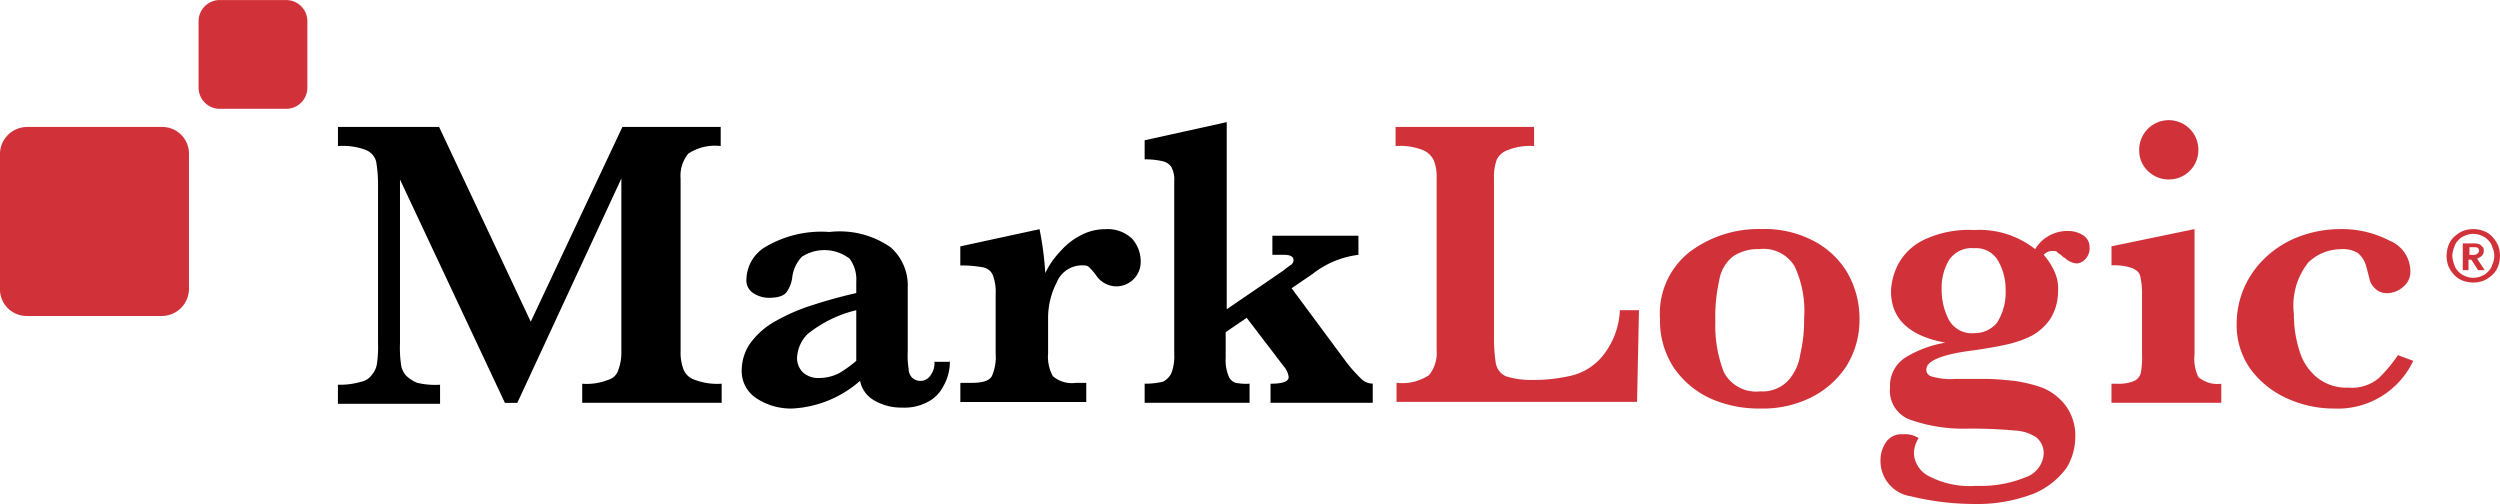
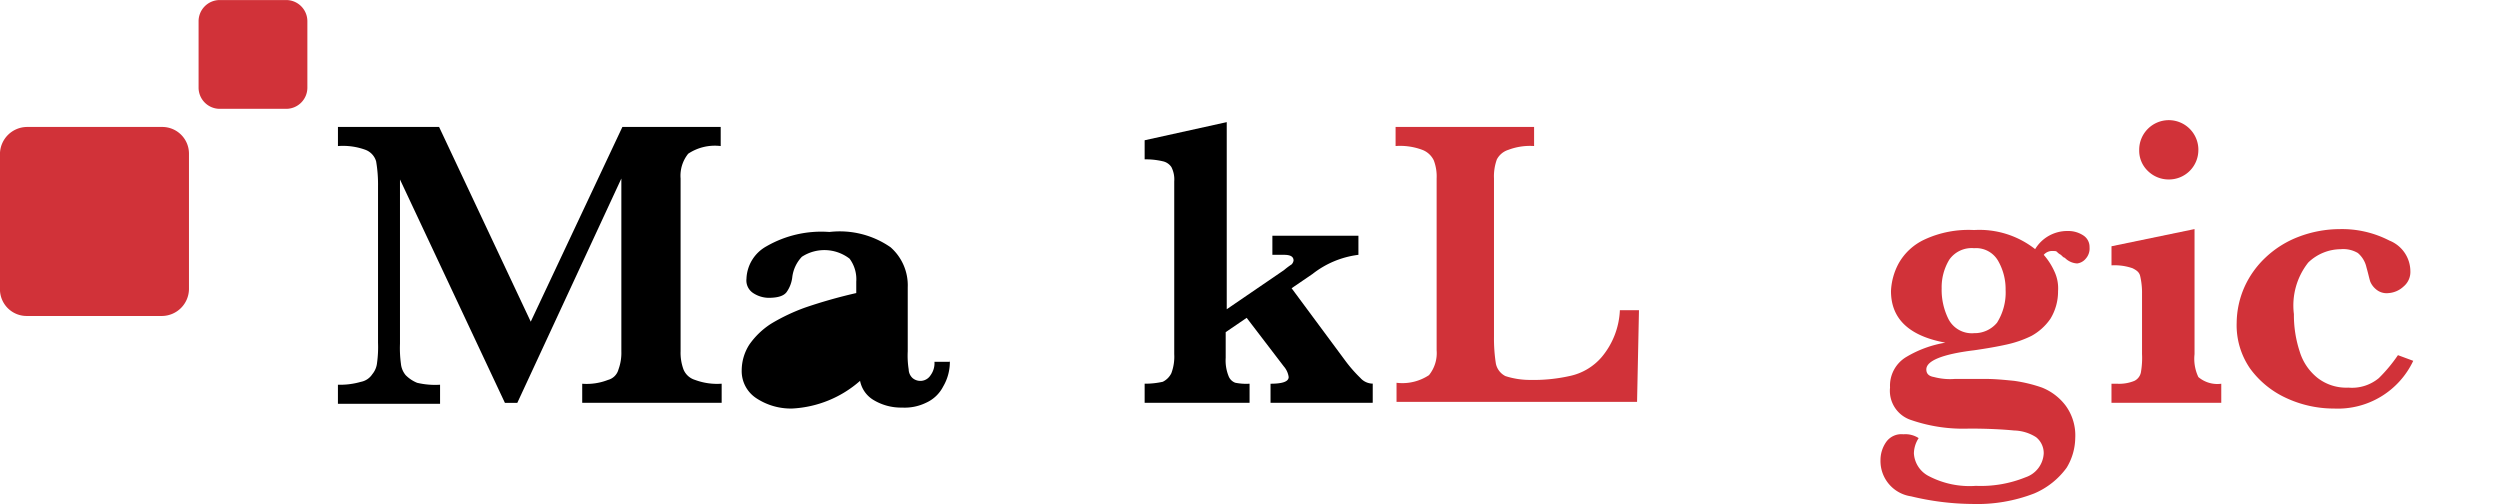
<svg xmlns="http://www.w3.org/2000/svg" width="119.131" height="24.018" viewBox="0 0 119.131 24.018">
  <g id="Mark_Logic" data-name="Mark Logic" transform="translate(0 0)">
    <path id="Path_30225" data-name="Path 30225" d="M525.22,369.858h-6.6v-.91a2.779,2.779,0,0,0,1.228-.182.7.7,0,0,0,.5-.5,2.286,2.286,0,0,0,.137-.864v-8.233l-4.958,10.69h-.591l-5-10.644v7.824a5.546,5.546,0,0,0,.045.955,1,1,0,0,0,.227.546,1.637,1.637,0,0,0,.546.364,3.743,3.743,0,0,0,1.092.091v.91h-4.867v-.91a3.546,3.546,0,0,0,1.092-.137.834.834,0,0,0,.546-.364,1,1,0,0,0,.227-.546,5.5,5.5,0,0,0,.046-.955v-7.46a6.473,6.473,0,0,0-.091-1.183.836.836,0,0,0-.5-.546,3.121,3.121,0,0,0-1.319-.182v-.91H511.8l4.367,9.279,4.367-9.279h4.685v.91a2.29,2.29,0,0,0-1.547.364,1.668,1.668,0,0,0-.364,1.183V367.4a2.3,2.3,0,0,0,.137.864.858.858,0,0,0,.546.5,3.012,3.012,0,0,0,1.274.182v.91Z" transform="translate(-490.876 -350.662)" />
-     <path id="Path_30226" data-name="Path 30226" d="M568.171,376.141a2.308,2.308,0,0,1-.319,1.274,1.692,1.692,0,0,1-.819.773,2.317,2.317,0,0,1-1.137.227,2.535,2.535,0,0,1-1.365-.364,1.366,1.366,0,0,1-.637-.91,5.3,5.3,0,0,1-3.229,1.319,2.987,2.987,0,0,1-1.728-.5,1.541,1.541,0,0,1-.683-1.319,2.286,2.286,0,0,1,.364-1.228,3.692,3.692,0,0,1,1.046-1,9.186,9.186,0,0,1,1.638-.773,23.955,23.955,0,0,1,2.411-.682v-.546a1.643,1.643,0,0,0-.318-1.092,1.967,1.967,0,0,0-2.274-.091,1.711,1.711,0,0,0-.455.955,1.527,1.527,0,0,1-.273.728c-.137.182-.409.273-.865.273a1.372,1.372,0,0,1-.728-.227.718.718,0,0,1-.319-.682,1.84,1.84,0,0,1,.955-1.547,5.228,5.228,0,0,1,3-.682,4.24,4.24,0,0,1,2.911.728,2.413,2.413,0,0,1,.819,1.911v3.047a4.2,4.2,0,0,0,.045.864.577.577,0,0,0,.182.409.576.576,0,0,0,.864-.136.962.962,0,0,0,.182-.637h.728Zm-4.458.045v-2.411a5.9,5.9,0,0,0-2.32,1.137,1.706,1.706,0,0,0-.5,1.092.96.96,0,0,0,.273.728,1.07,1.07,0,0,0,.773.273,2.11,2.11,0,0,0,.955-.227,5.811,5.811,0,0,0,.819-.591" transform="translate(-522.91 -358.993)" />
-     <path id="Path_30227" data-name="Path 30227" d="M594.61,371.229a1.164,1.164,0,0,1-1.183,1.182,1.18,1.18,0,0,1-.955-.546,2.958,2.958,0,0,0-.319-.364c-.091-.091-.182-.091-.364-.091a1.3,1.3,0,0,0-1.183.819,3.676,3.676,0,0,0-.409,1.683V375.6a1.94,1.94,0,0,0,.227,1.092,1.4,1.4,0,0,0,1.092.318h.5v.91h-6v-.91h.5c.546,0,.865-.091,1-.318a2.245,2.245,0,0,0,.182-1.092v-2.82a2.233,2.233,0,0,0-.137-.91.625.625,0,0,0-.455-.364,5.707,5.707,0,0,0-1.092-.091v-.91l3.775-.819a14.78,14.78,0,0,1,.273,2.092,3.953,3.953,0,0,1,.728-1.046,3.29,3.29,0,0,1,1-.773,2.464,2.464,0,0,1,1.137-.273,1.684,1.684,0,0,1,1.274.455,1.63,1.63,0,0,1,.409,1.092" transform="translate(-540.253 -358.765)" />
+     <path id="Path_30226" data-name="Path 30226" d="M568.171,376.141a2.308,2.308,0,0,1-.319,1.274,1.692,1.692,0,0,1-.819.773,2.317,2.317,0,0,1-1.137.227,2.535,2.535,0,0,1-1.365-.364,1.366,1.366,0,0,1-.637-.91,5.3,5.3,0,0,1-3.229,1.319,2.987,2.987,0,0,1-1.728-.5,1.541,1.541,0,0,1-.683-1.319,2.286,2.286,0,0,1,.364-1.228,3.692,3.692,0,0,1,1.046-1,9.186,9.186,0,0,1,1.638-.773,23.955,23.955,0,0,1,2.411-.682v-.546a1.643,1.643,0,0,0-.318-1.092,1.967,1.967,0,0,0-2.274-.091,1.711,1.711,0,0,0-.455.955,1.527,1.527,0,0,1-.273.728c-.137.182-.409.273-.865.273a1.372,1.372,0,0,1-.728-.227.718.718,0,0,1-.319-.682,1.84,1.84,0,0,1,.955-1.547,5.228,5.228,0,0,1,3-.682,4.24,4.24,0,0,1,2.911.728,2.413,2.413,0,0,1,.819,1.911v3.047a4.2,4.2,0,0,0,.045.864.577.577,0,0,0,.182.409.576.576,0,0,0,.864-.136.962.962,0,0,0,.182-.637h.728Zm-4.458.045v-2.411" transform="translate(-522.91 -358.993)" />
    <path id="Path_30228" data-name="Path 30228" d="M620.234,369.479h-4.822v-.91c.546,0,.864-.091.864-.319a.959.959,0,0,0-.227-.5l-1.774-2.32-1,.682v1.228a2,2,0,0,0,.137.864.543.543,0,0,0,.318.318,2.6,2.6,0,0,0,.683.046v.91h-5v-.91a3.839,3.839,0,0,0,.864-.091.891.891,0,0,0,.409-.409,2.24,2.24,0,0,0,.137-.91v-8.233a1.282,1.282,0,0,0-.137-.683.663.663,0,0,0-.409-.273,3.533,3.533,0,0,0-.864-.091v-.91l3.912-.864v8.916l2.729-1.865a3.66,3.66,0,0,1,.364-.273.342.342,0,0,0,.091-.182c0-.182-.137-.273-.455-.273H615.5v-.91H619.6v.91a4.415,4.415,0,0,0-2.184.91l-1,.682,2.593,3.5a6.677,6.677,0,0,0,.682.773.8.8,0,0,0,.591.273v.91Z" transform="translate(-554.868 -350.284)" />
-     <path id="Path_30229" data-name="Path 30229" d="M684.372,373.958a4.163,4.163,0,0,1-.637,2.274,4.286,4.286,0,0,1-1.728,1.5,5.139,5.139,0,0,1-2.365.5,5.7,5.7,0,0,1-2.32-.455,4.269,4.269,0,0,1-1.774-1.456,4.03,4.03,0,0,1-.682-2.365,3.723,3.723,0,0,1,1.41-3.184,5.464,5.464,0,0,1,3.411-1.092,5.023,5.023,0,0,1,2.547.591,4.015,4.015,0,0,1,1.592,1.547,4.395,4.395,0,0,1,.546,2.138m-2.638-.045a5.021,5.021,0,0,0-.455-2.456,1.723,1.723,0,0,0-1.683-.819,2.117,2.117,0,0,0-1.274.364,1.837,1.837,0,0,0-.637,1.137,7.927,7.927,0,0,0-.182,1.956,6.043,6.043,0,0,0,.409,2.411,1.73,1.73,0,0,0,1.728.91,1.679,1.679,0,0,0,1.319-.5,2.372,2.372,0,0,0,.591-1.274,6.95,6.95,0,0,0,.182-1.728" transform="translate(-595.762 -358.765)" fill="#d13239" />
    <path id="Path_30230" data-name="Path 30230" d="M712.828,370.622a.725.725,0,0,1-.182.546.628.628,0,0,1-.409.227.88.88,0,0,1-.591-.273c-.045,0-.091-.045-.182-.137a.634.634,0,0,1-.182-.136c-.045-.046-.091-.046-.182-.046a.529.529,0,0,0-.455.182,3.152,3.152,0,0,1,.5.773,1.883,1.883,0,0,1,.182.955,2.488,2.488,0,0,1-.364,1.319,2.631,2.631,0,0,1-.91.819,5.208,5.208,0,0,1-1.183.409c-.409.091-.91.182-1.546.273-1.5.182-2.274.5-2.274.91,0,.182.091.319.364.364a2.974,2.974,0,0,0,1,.091h1.456c.455,0,.91.046,1.365.091a6.967,6.967,0,0,1,1.319.318,2.628,2.628,0,0,1,1.137.865,2.4,2.4,0,0,1,.455,1.546,2.79,2.79,0,0,1-.409,1.41,3.691,3.691,0,0,1-1.547,1.228,7.521,7.521,0,0,1-2.957.5,12.759,12.759,0,0,1-2.911-.364,1.7,1.7,0,0,1-1.456-1.728,1.5,1.5,0,0,1,.273-.864.886.886,0,0,1,.818-.364,1.154,1.154,0,0,1,.728.182,1.373,1.373,0,0,0-.227.728,1.3,1.3,0,0,0,.728,1.092,4.187,4.187,0,0,0,2.229.455,5.666,5.666,0,0,0,2.365-.409,1.268,1.268,0,0,0,.864-1.137.971.971,0,0,0-.364-.773,2.031,2.031,0,0,0-1.046-.319c-.455-.045-1.183-.091-2.138-.091a7.6,7.6,0,0,1-2.775-.409,1.463,1.463,0,0,1-1-1.547,1.592,1.592,0,0,1,.773-1.456,5.321,5.321,0,0,1,1.865-.682q-2.593-.477-2.593-2.456a3.043,3.043,0,0,1,.364-1.319,2.737,2.737,0,0,1,1.228-1.137,4.977,4.977,0,0,1,2.366-.455,4.288,4.288,0,0,1,2.911.91,1.784,1.784,0,0,1,1.547-.864,1.3,1.3,0,0,1,.773.227.648.648,0,0,1,.273.546m-4,2.047a2.7,2.7,0,0,0-.364-1.41,1.21,1.21,0,0,0-1.137-.591,1.3,1.3,0,0,0-1.182.546,2.536,2.536,0,0,0-.364,1.365,3.108,3.108,0,0,0,.319,1.456,1.25,1.25,0,0,0,1.228.682,1.385,1.385,0,0,0,1.092-.5,2.7,2.7,0,0,0,.409-1.547" transform="translate(-613.256 -358.841)" fill="#d13239" />
    <path id="Path_30231" data-name="Path 30231" d="M737.432,369.328H732.2v-.91h.273a1.9,1.9,0,0,0,.819-.137.575.575,0,0,0,.318-.455,3.921,3.921,0,0,0,.046-.819v-2.866a3.525,3.525,0,0,0-.091-.864c-.045-.182-.182-.273-.364-.364a2.609,2.609,0,0,0-1-.136v-.91l3.957-.819v5.959a2.035,2.035,0,0,0,.182,1.092,1.4,1.4,0,0,0,1.092.319Zm-1.092-12.054a1.4,1.4,0,0,1-1.41,1.41,1.411,1.411,0,0,1-1-.409,1.338,1.338,0,0,1-.409-1,1.411,1.411,0,0,1,.409-1,1.41,1.41,0,0,1,2.411,1" transform="translate(-631.583 -350.132)" fill="#d13239" />
    <path id="Path_30232" data-name="Path 30232" d="M756.5,375.959a3.974,3.974,0,0,1-3.775,2.274,5.377,5.377,0,0,1-2.274-.5,4.392,4.392,0,0,1-1.728-1.41,3.627,3.627,0,0,1-.637-2.183,4.305,4.305,0,0,1,.364-1.683,4.424,4.424,0,0,1,1-1.41,4.742,4.742,0,0,1,1.592-1,5.537,5.537,0,0,1,1.956-.364,4.907,4.907,0,0,1,2.365.546,1.58,1.58,0,0,1,1,1.456.9.9,0,0,1-.319.728,1.171,1.171,0,0,1-.728.319.771.771,0,0,1-.591-.182.951.951,0,0,1-.273-.364c-.046-.136-.091-.364-.182-.682a1.249,1.249,0,0,0-.409-.682,1.366,1.366,0,0,0-.819-.182,2.247,2.247,0,0,0-1.547.637,3.3,3.3,0,0,0-.682,2.456,5.574,5.574,0,0,0,.273,1.774,2.553,2.553,0,0,0,.864,1.274,2.228,2.228,0,0,0,1.456.455,2,2,0,0,0,1.456-.455,7.23,7.23,0,0,0,.909-1.092Z" transform="translate(-641.503 -358.765)" fill="#d13239" />
    <path id="Path_30233" data-name="Path 30233" d="M647.7,368.766a7.869,7.869,0,0,0,1.865-.182,2.757,2.757,0,0,0,1.547-.91,3.719,3.719,0,0,0,.864-2.229h.91l-.091,4.367H641.333v-.91a2.291,2.291,0,0,0,1.547-.364,1.669,1.669,0,0,0,.364-1.183v-8.188a2.141,2.141,0,0,0-.136-.864,1,1,0,0,0-.546-.5,3.011,3.011,0,0,0-1.274-.182v-.91h6.6v.91a2.906,2.906,0,0,0-1.228.182.932.932,0,0,0-.546.455,2.392,2.392,0,0,0-.137.91v7.551a7.73,7.73,0,0,0,.091,1.274.859.859,0,0,0,.455.591,3.8,3.8,0,0,0,1.183.182Z" transform="translate(-574.785 -350.662)" fill="#d13239" />
    <path id="Path_30234" data-name="Path 30234" d="M471.8,365.719a1.3,1.3,0,0,0,1.274-1.274v-6.459a1.272,1.272,0,0,0-1.274-1.274h-6.459a1.3,1.3,0,0,0-1.274,1.274v6.459a1.271,1.271,0,0,0,1.274,1.274Z" transform="translate(-464.069 -350.662)" fill="#d13239" />
    <path id="Path_30235" data-name="Path 30235" d="M493.467,345.776a1.01,1.01,0,0,0,1-1v-3.184a1.01,1.01,0,0,0-1-1h-3.184a1.01,1.01,0,0,0-1,1v3.184a1.01,1.01,0,0,0,1,1Z" transform="translate(-479.82 -340.59)" fill="#d13239" />
-     <path id="Path_30236" data-name="Path 30236" d="M774.748,370.956a1.64,1.64,0,0,1,.091-.5,1.079,1.079,0,0,1,.273-.409,1.585,1.585,0,0,1,.409-.273,1.418,1.418,0,0,1,1,0,1.068,1.068,0,0,1,.409.273,1.591,1.591,0,0,1,.273.409,1.425,1.425,0,0,1,0,1,1.079,1.079,0,0,1-.273.409,1.586,1.586,0,0,1-.409.273,1.418,1.418,0,0,1-1,0,1.073,1.073,0,0,1-.409-.273,1.591,1.591,0,0,1-.273-.409,1.64,1.64,0,0,1-.091-.5m.273,0a1.318,1.318,0,0,0,.091.409.731.731,0,0,0,.182.319.813.813,0,0,0,.318.227.968.968,0,0,0,.819,0,.814.814,0,0,0,.318-.227.731.731,0,0,0,.182-.319.965.965,0,0,0,0-.819.73.73,0,0,0-.182-.318.814.814,0,0,0-.318-.227.964.964,0,0,0-.819,0,.813.813,0,0,0-.318.227.73.73,0,0,0-.182.318,1.323,1.323,0,0,0-.091.409m1.183.137.364.546h-.319l-.318-.5h-.137v.5h-.273v-1.274h.637c.045,0,.136.045.182.045l.137.136c.045.046.045.091.045.182a.347.347,0,0,1-.091.227.981.981,0,0,1-.227.137Zm-.364-.546v.364h.137a.341.341,0,0,0,.227-.045c.045-.045.091-.091.091-.137a.167.167,0,0,0-.045-.136c-.045-.046-.091-.046-.182-.046Z" transform="translate(-658.164 -358.765)" fill="#d13239" />
  </g>
</svg>